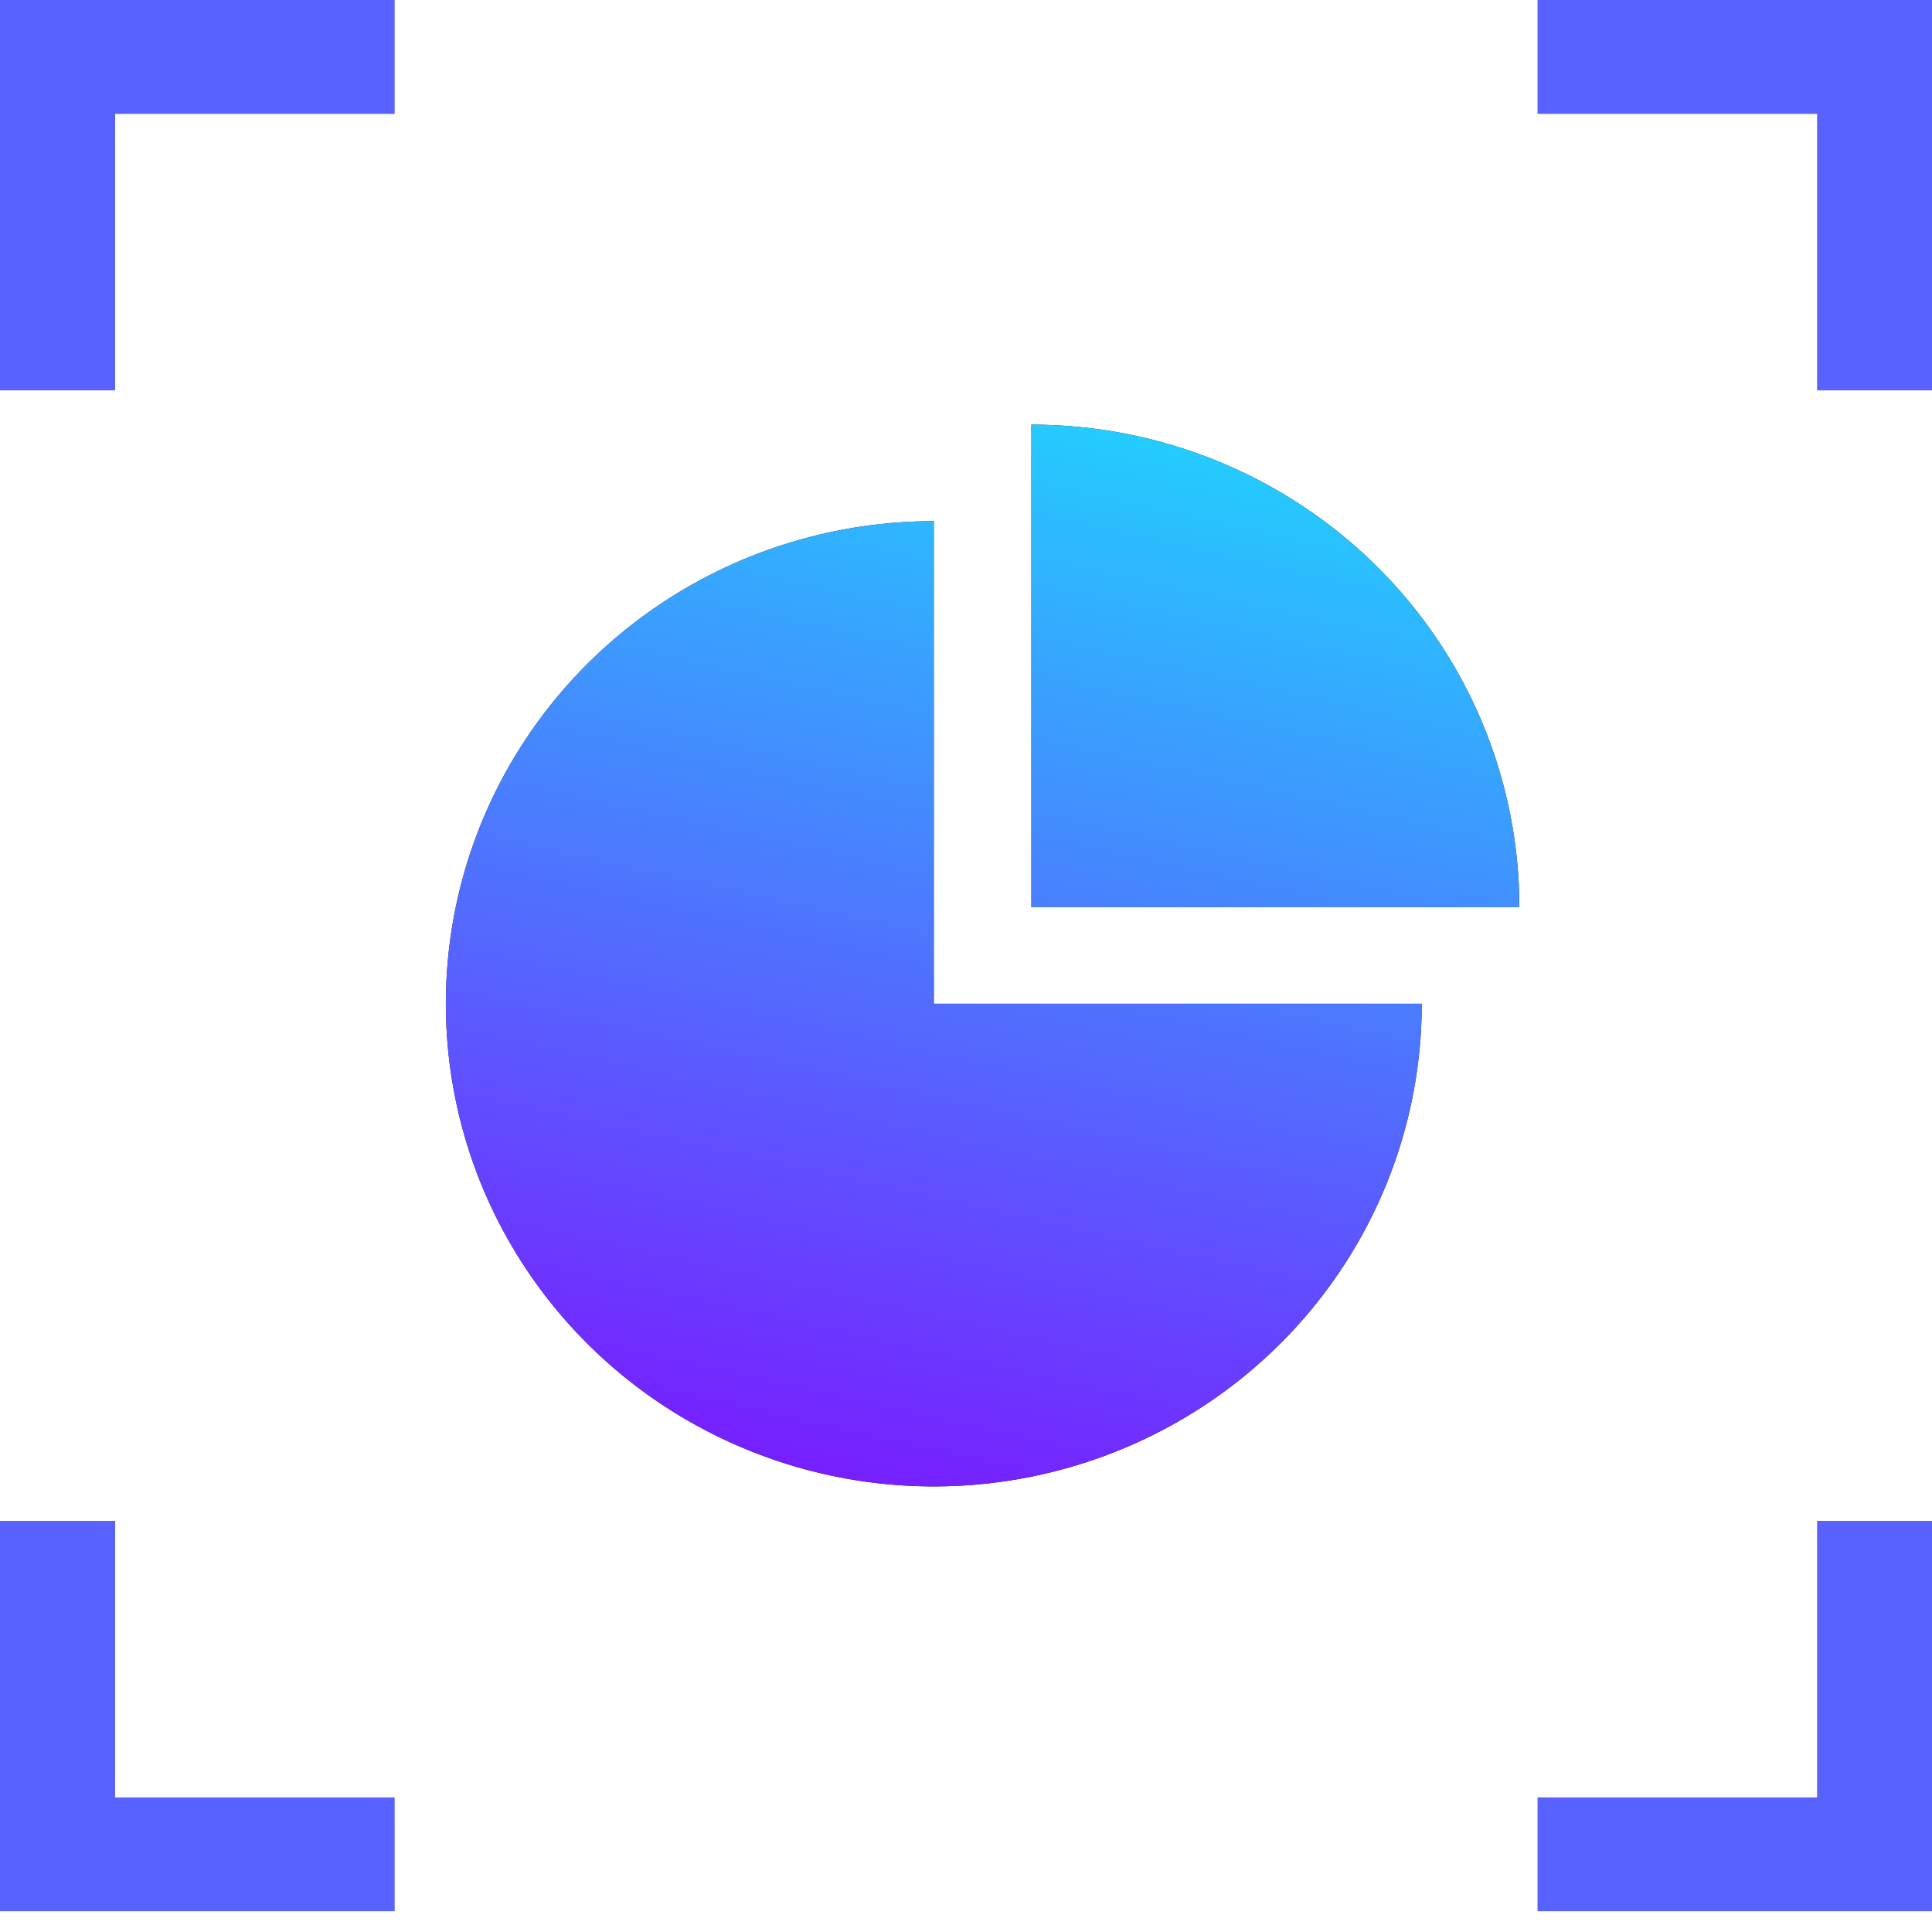
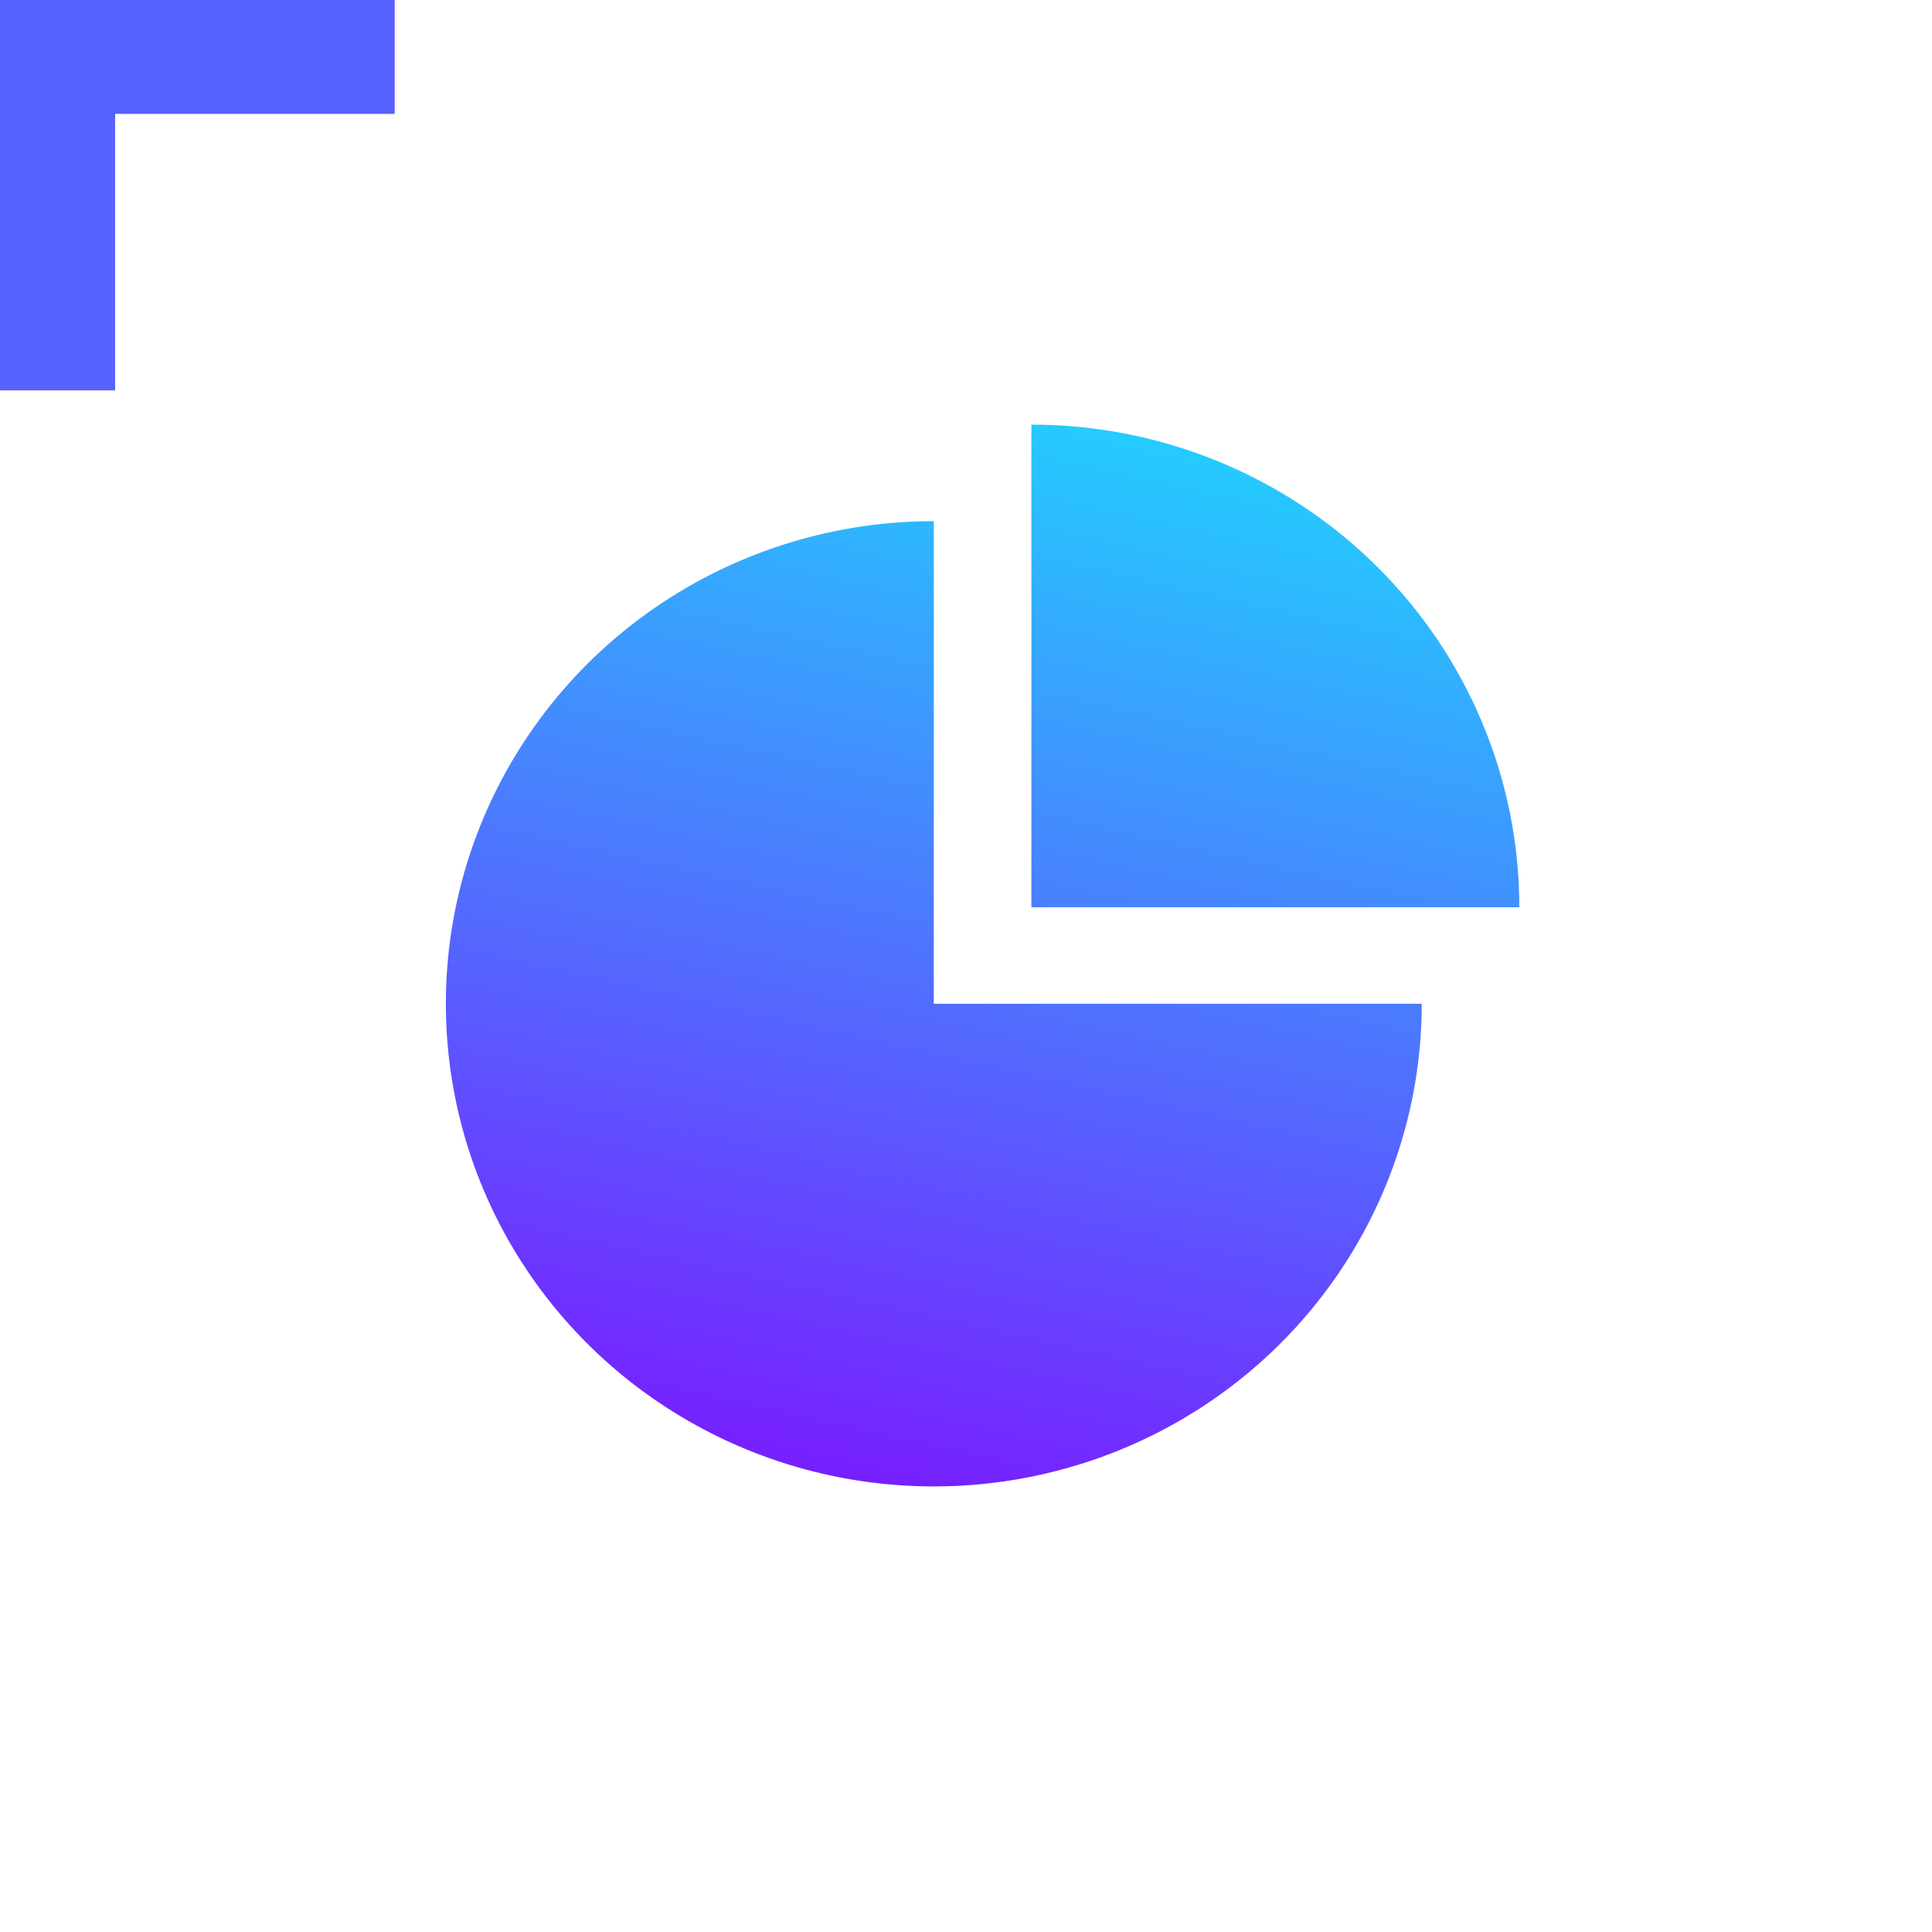
<svg xmlns="http://www.w3.org/2000/svg" width="91" height="91" viewBox="0 0 91 91" fill="none">
-   <path fill-rule="evenodd" clip-rule="evenodd" d="M69.813 34.033C70.968 36.791 71.563 39.748 71.563 42.733H48.58V20C51.598 20 54.586 20.588 57.375 21.73C60.163 22.873 62.697 24.547 64.831 26.658C66.965 28.769 68.658 31.275 69.813 34.033ZM63.093 59.909C65.618 56.171 66.966 51.776 66.966 47.279H43.983V24.547C39.437 24.547 34.994 25.88 31.214 28.378C27.435 30.876 24.489 34.426 22.75 38.58C21.01 42.734 20.555 47.305 21.442 51.715C22.328 56.124 24.517 60.175 27.732 63.354C30.946 66.533 35.041 68.698 39.499 69.576C43.957 70.453 48.578 70.003 52.778 68.282C56.978 66.561 60.567 63.648 63.093 59.909Z" fill="#141B2E" />
  <path fill-rule="evenodd" clip-rule="evenodd" d="M69.813 34.033C70.968 36.791 71.563 39.748 71.563 42.733H48.58V20C51.598 20 54.586 20.588 57.375 21.73C60.163 22.873 62.697 24.547 64.831 26.658C66.965 28.769 68.658 31.275 69.813 34.033ZM63.093 59.909C65.618 56.171 66.966 51.776 66.966 47.279H43.983V24.547C39.437 24.547 34.994 25.88 31.214 28.378C27.435 30.876 24.489 34.426 22.75 38.58C21.01 42.734 20.555 47.305 21.442 51.715C22.328 56.124 24.517 60.175 27.732 63.354C30.946 66.533 35.041 68.698 39.499 69.576C43.957 70.453 48.578 70.003 52.778 68.282C56.978 66.561 60.567 63.648 63.093 59.909Z" fill="url(#paint0_linear_4301_3922)" />
-   <path d="M91.01 90.022H72.42V84.66H85.588V71.635H91.01V90.022Z" fill="#5762FF" />
-   <path d="M91.01 18.388H85.588V5.364H72.42V0H91.01V18.388Z" fill="#5762FF" />
-   <path d="M18.589 90.022H0V71.635H5.422V84.66H18.589V90.022Z" fill="#5762FF" />
  <path d="M5.422 18.388H0V0H18.589V5.364H5.422V18.388Z" fill="#5762FF" />
  <defs>
    <linearGradient id="paint0_linear_4301_3922" x1="60.071" y1="20" x2="46.565" y2="80.605" gradientUnits="userSpaceOnUse">
      <stop stop-color="#21D2FE" />
      <stop offset="1" stop-color="#8600FF" />
    </linearGradient>
  </defs>
</svg>